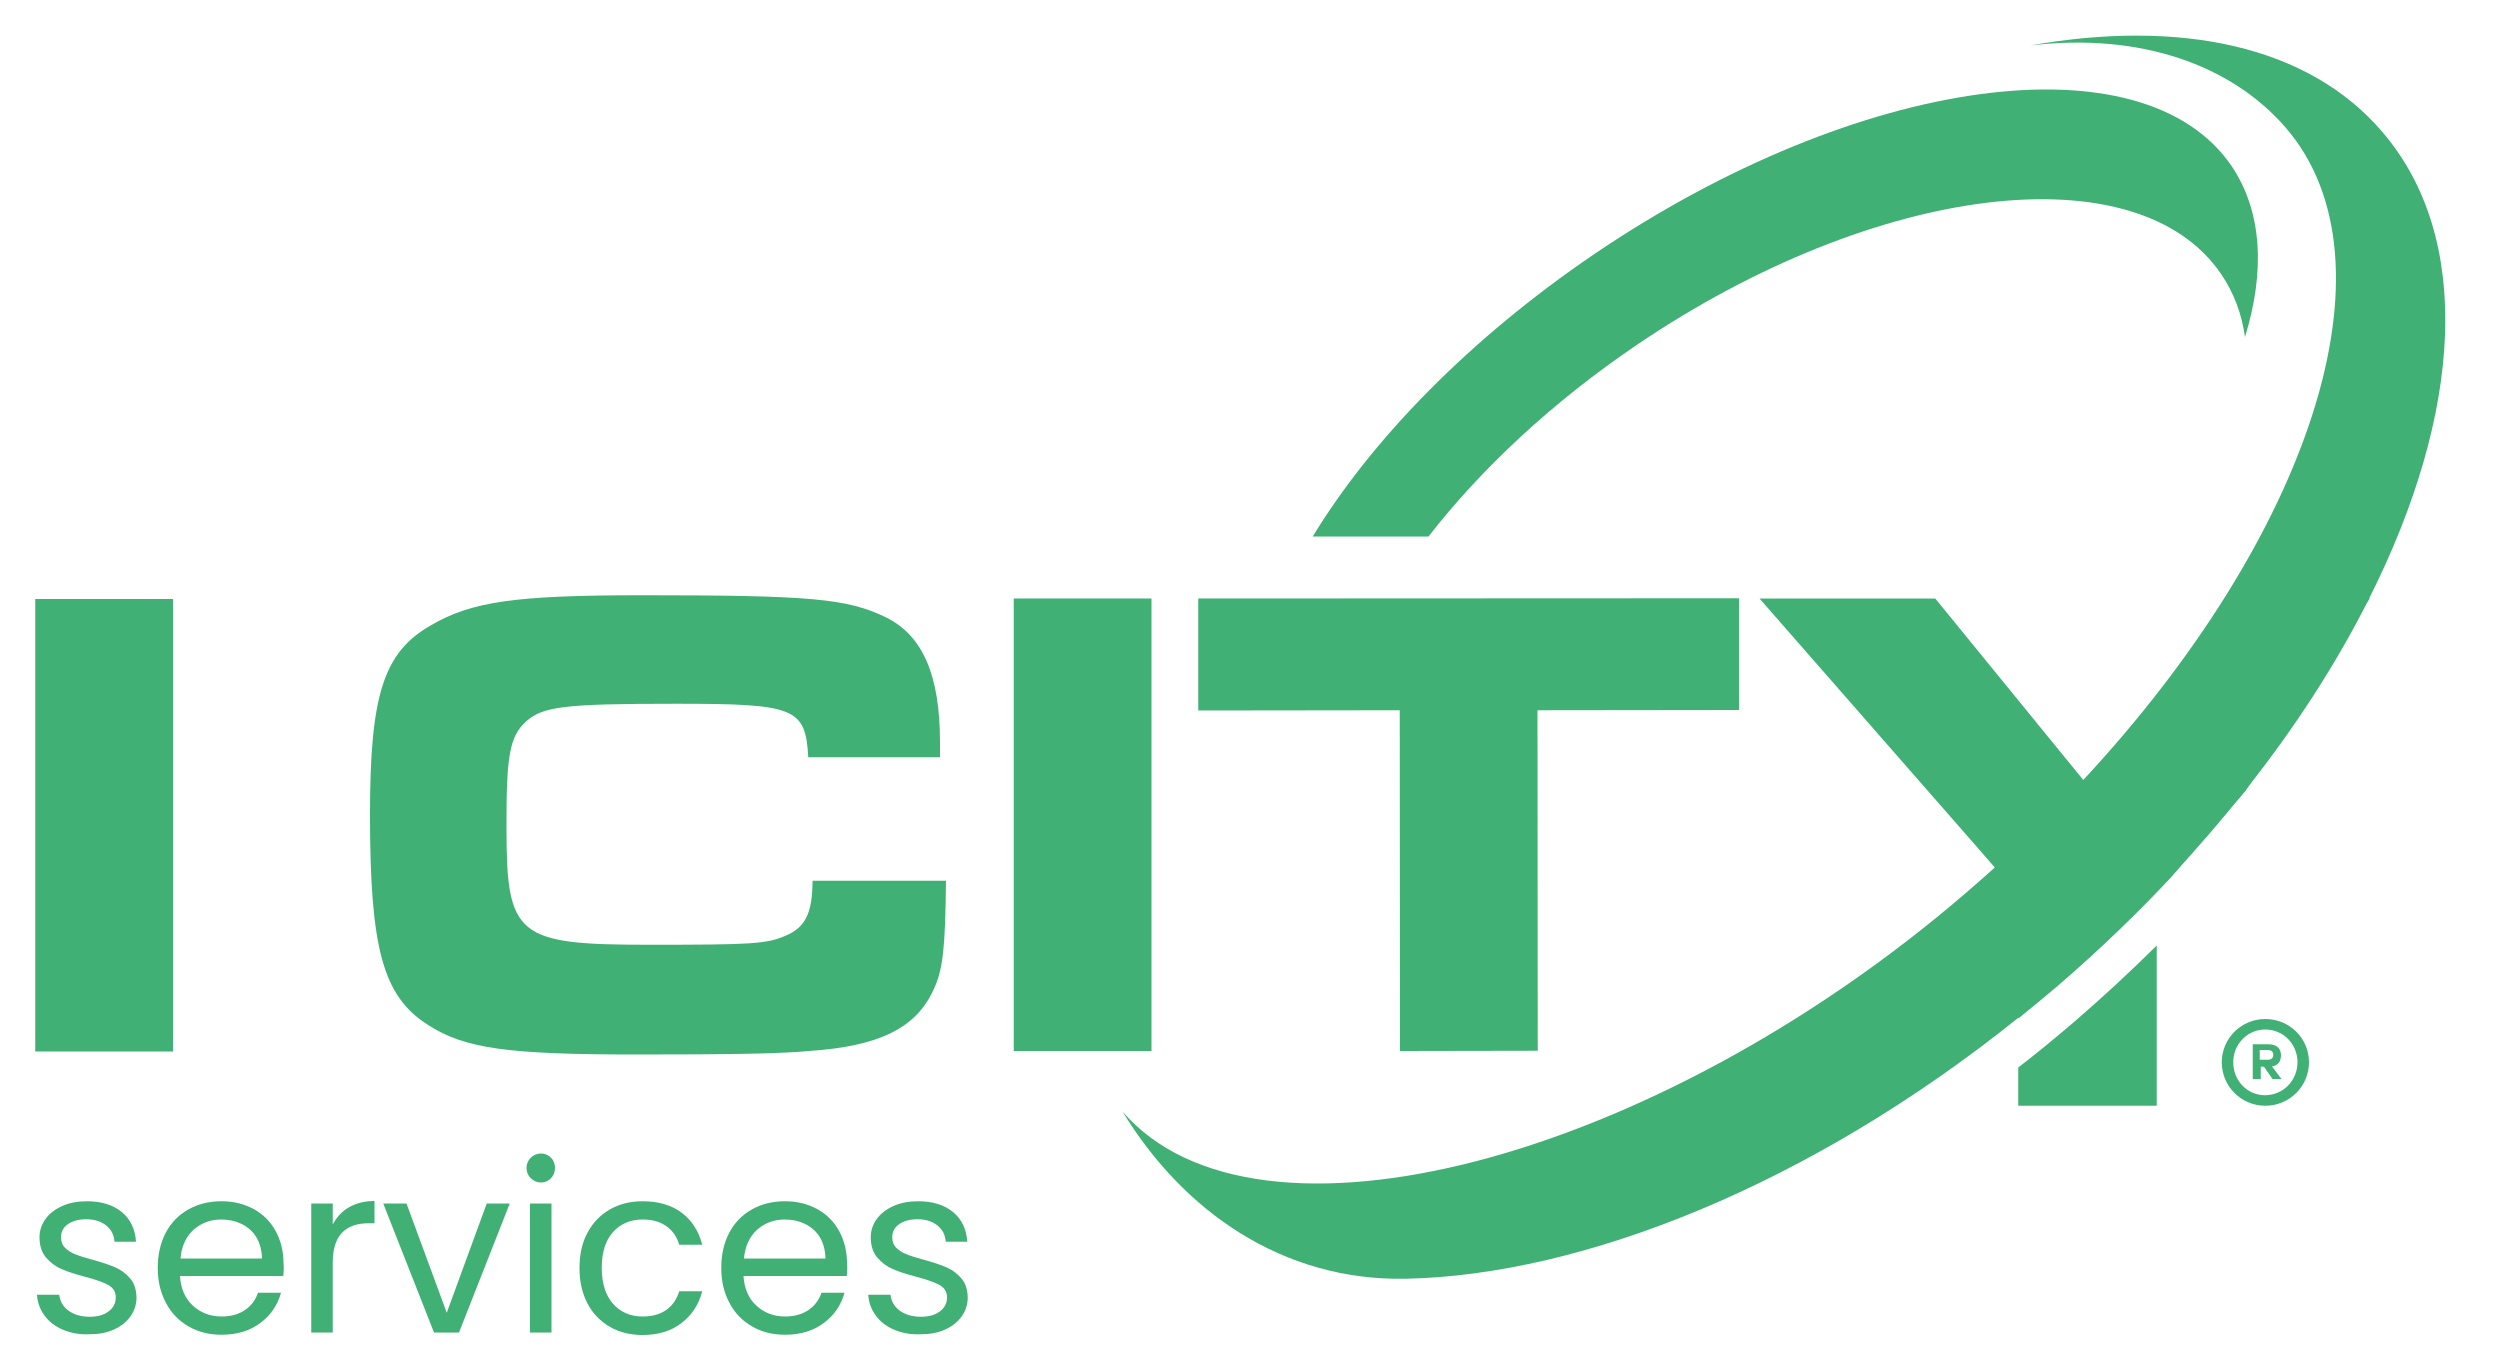
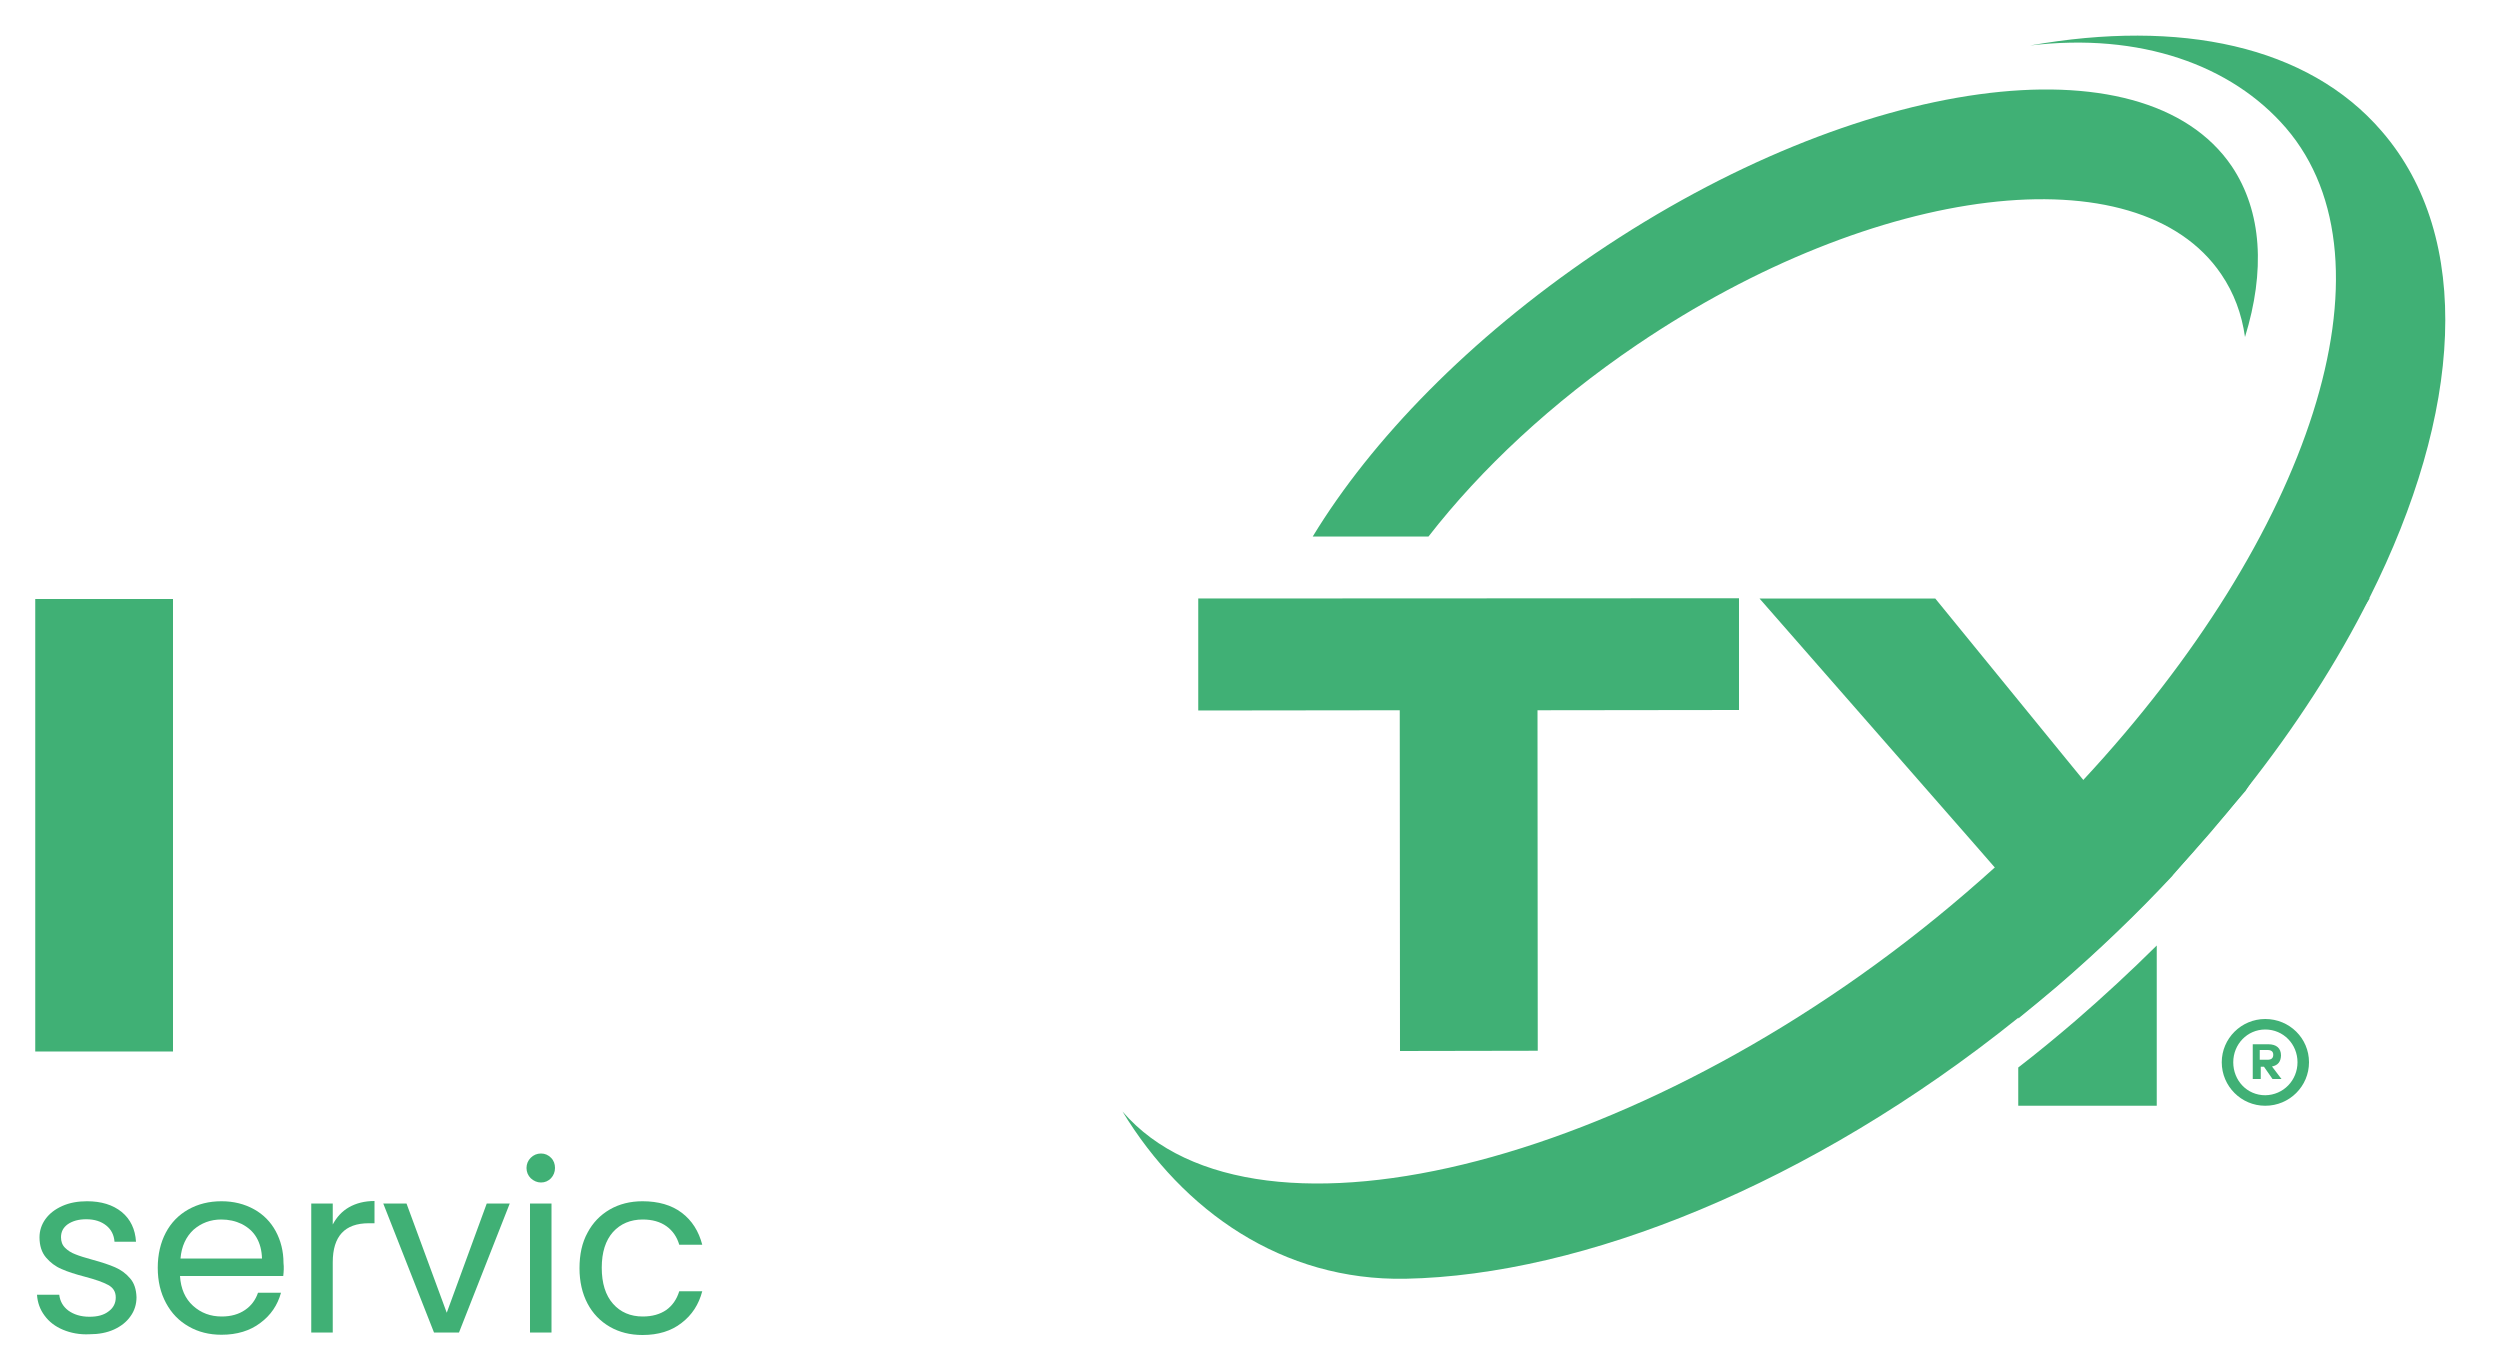
<svg xmlns="http://www.w3.org/2000/svg" version="1.1" id="Layer_1" x="0px" y="0px" viewBox="0 0 1000 544.7" style="enable-background:new 0 0 1000 544.7;" xml:space="preserve">
  <style type="text/css"> .st0{fill:#40B075;} </style>
  <g>
    <path class="st0" d="M907,423.9c1.5,0,2.3-0.6,2.3-2c0-1.3-0.8-1.9-2.3-1.9l-3.1,0l0,3.9L907,423.9z M908.8,426.6l3.8,5H909 l-3.4-4.9l-1.3,0l0,4.9l-3.2,0l0-13.9l6.2,0c3.3,0,5.1,1.6,5.1,4.5C912.3,424.7,911.2,426.1,908.8,426.6 M919,424.9 c0-7.2-5.6-13.1-12.9-13.1c-7.2,0-12.8,5.9-12.8,13.1c0,7.3,5.5,13.2,12.8,13.2C913.4,438,919,432.1,919,424.9 M923.6,424.9 c0,9.6-7.8,17.4-17.5,17.4c-9.6,0-17.4-7.8-17.4-17.4c0-9.5,7.8-17.3,17.4-17.3C915.8,407.6,923.6,415.3,923.6,424.9" />
    <rect x="14.1" y="239.6" class="st0" width="55.1" height="181" />
-     <path class="st0" d="M378.4,352.3c-0.3,26.3-1.1,35.3-4.9,43.4c-7,15.5-21.7,22.8-49.9,24.7c-11.1,1.1-32.8,1.4-68.9,1.4 c-52.1,0-68.9-2.4-83.6-11.9c-17.9-11.4-23.1-30.4-23.1-84.1c0-47.8,5.4-64.9,24.4-75.7c16.3-9.5,33.7-12,84.4-12 c67.6,0,82.2,1.3,97.7,8.9c14.7,7.3,21.5,23.3,21.5,49.9l0,6l-52.7,0c-1.1-19.8-5.2-21.4-52.9-21.4c-45.1,0-53.2,1.1-60,7.1 c-6.5,6-7.9,13.3-7.8,42.6c0,43.4,4.1,46.7,57,46.7c41,0,47-0.3,54.6-3.6c7.9-3.3,10.8-9,10.8-22L378.4,352.3z" />
-     <rect x="405.5" y="239.4" class="st0" width="55.1" height="181" />
    <polygon class="st0" points="559.9,284.1 479.3,284.2 479.3,239.4 695.6,239.3 695.6,284 615,284.1 615.1,420.3 560,420.4 " />
    <path class="st0" d="M895.7,239.2l-60.5,75l-1.7-2l0,0l-7.2-8.8l-52.2-64l-70.3,0l86.9,99.3l7.4,8.5l7.4,8.5l1.8,2l0,49.7 c5.2-4.2,10.4-8.5,15.6-12.9c16.5-14.2,31.9-29,46-44.1c0.1-0.1,0.2-0.2,0.3-0.4l28.7-33.3c0.1-0.1,0.1-0.1,0.2-0.2l49.8-77.2 L895.7,239.2z M830.3,408.2c-7.6,6.5-15.2,12.8-23,18.8l0,15.3l55.4,0l0-64.1C852.3,388.5,841.5,398.5,830.3,408.2" />
    <path class="st0" d="M947.8,239.1c-12.8,25.6-29.5,51.6-49.8,77.2c0,0.1-0.1,0.1-0.2,0.2c-8.9,11.2-18.4,22.3-28.7,33.3 c-0.1,0.1-0.2,0.2-0.3,0.4c-14.1,15.1-29.5,29.9-46,44.1c-5.2,4.4-10.4,8.7-15.6,12.9v0c-83,66.7-174.2,102.9-245,104.3 c-49.3,0.9-89-27.1-113.2-66.9c53.5,62.1,212.9,19.6,337.2-87.3c4-3.4,7.9-6.9,11.7-10.3c12.6-11.5,24.4-23.1,35.4-35 c90.8-97.7,127.2-207.1,81.1-260.8c-21.7-25.2-58.3-38.3-102.4-33c59.9-10.6,111.1-0.1,140.7,34.3 C989.6,95.2,984.9,165.2,947.8,239.1" />
    <path class="st0" d="M898,134.8c-1.3-9.2-4.4-17.6-9.5-25.1c-33.3-49.2-138-36.6-233.7,28.2c-34.1,23.1-62.5,49.8-83.4,76.7 l-46.3,0c23.5-38.7,62.7-79.1,112.8-113.1c105.4-71.4,219.5-87,254.8-35C904.9,84.7,906.1,108.5,898,134.8" />
    <path class="st0" d="M25.2,531.9c-3.1-1.3-5.6-3.2-7.4-5.7c-1.8-2.4-2.8-5.2-3-8.3h8.9c0.3,2.6,1.5,4.7,3.6,6.3 c2.2,1.6,5,2.5,8.5,2.5c3.3,0,5.8-0.7,7.7-2.2c1.9-1.4,2.8-3.3,2.8-5.5c0-2.3-1-3.9-3-5c-2-1.1-5.1-2.2-9.3-3.3c-3.8-1-7-2-9.4-3.1 c-2.4-1-4.5-2.6-6.2-4.6c-1.7-2-2.6-4.7-2.6-8.1c0-2.6,0.8-5.1,2.4-7.3c1.6-2.2,3.8-3.9,6.7-5.2c2.9-1.3,6.2-1.9,9.9-1.9 c5.7,0,10.3,1.4,13.9,4.3c3.5,2.9,5.4,6.9,5.7,11.9h-8.6c-0.2-2.7-1.3-4.9-3.3-6.5c-2-1.6-4.6-2.5-8-2.5c-3.1,0-5.5,0.7-7.4,2 c-1.8,1.3-2.7,3-2.7,5.2c0,1.7,0.5,3.1,1.6,4.2c1.1,1.1,2.5,2,4.1,2.6c1.7,0.7,4,1.4,6.9,2.2c3.7,1,6.7,2,9,3c2.3,1,4.3,2.4,6,4.4 c1.7,1.9,2.5,4.5,2.6,7.6c0,2.8-0.8,5.4-2.4,7.6c-1.6,2.3-3.8,4-6.6,5.3c-2.9,1.3-6.1,1.9-9.8,1.9 C31.9,533.9,28.3,533.2,25.2,531.9" />
    <path class="st0" d="M113.3,510.4H72c0.3,5.1,2.1,9.1,5.2,11.9c3.2,2.9,7,4.3,11.5,4.3c3.7,0,6.8-0.9,9.3-2.6 c2.5-1.7,4.2-4,5.2-6.9h9.2c-1.4,5-4.1,9-8.3,12.1c-4.1,3.1-9.3,4.7-15.5,4.7c-4.9,0-9.3-1.1-13.1-3.3c-3.9-2.2-6.9-5.3-9.1-9.4 c-2.2-4.1-3.3-8.7-3.3-14.1c0-5.3,1.1-10,3.2-14c2.1-4,5.1-7.1,9-9.3c3.9-2.2,8.3-3.3,13.3-3.3c4.9,0,9.2,1.1,13,3.2 c3.8,2.1,6.7,5.1,8.7,8.8c2,3.7,3.1,8,3.1,12.7C113.6,506.9,113.5,508.6,113.3,510.4 M102.6,495c-1.4-2.4-3.4-4.1-5.9-5.4 c-2.5-1.2-5.2-1.8-8.2-1.8c-4.3,0-8,1.4-11.1,4.1c-3,2.8-4.8,6.6-5.2,11.5h32.6C104.7,500.2,104,497.4,102.6,495" />
    <path class="st0" d="M139.6,482.9c2.8-1.6,6.2-2.5,10.2-2.5v8.9h-2.3c-9.6,0-14.4,5.2-14.4,15.6V533h-8.6v-51.6h8.6v8.4 C134.7,486.8,136.8,484.5,139.6,482.9" />
    <polygon class="st0" points="178.7,525.1 194.7,481.4 203.9,481.4 183.6,533 173.6,533 153.3,481.4 162.6,481.4 " />
    <path class="st0" d="M212.3,471.3c-1.1-1.1-1.7-2.5-1.7-4.1c0-1.6,0.6-3,1.7-4.1c1.1-1.1,2.5-1.7,4.1-1.7c1.6,0,2.9,0.6,4,1.7 c1.1,1.1,1.6,2.5,1.6,4.1c0,1.6-0.6,3-1.6,4.1c-1.1,1.1-2.4,1.7-4,1.7C214.9,473,213.5,472.4,212.3,471.3 M220.6,533h-8.6v-51.6 h8.6V533z" />
    <path class="st0" d="M235,493.1c2.1-4,5.1-7.1,8.9-9.3c3.8-2.2,8.2-3.3,13.1-3.3c6.3,0,11.6,1.5,15.7,4.6c4.1,3.1,6.8,7.4,8.2,12.8 h-9.2c-0.9-3.1-2.6-5.6-5.1-7.4c-2.5-1.8-5.7-2.7-9.5-2.7c-4.9,0-8.9,1.7-11.9,5c-3,3.4-4.5,8.1-4.5,14.3c0,6.2,1.5,11,4.5,14.4 s7,5.1,11.9,5.1c3.8,0,6.9-0.9,9.4-2.6c2.5-1.8,4.2-4.3,5.2-7.5h9.2c-1.4,5.3-4.1,9.5-8.3,12.7c-4.1,3.2-9.3,4.8-15.6,4.8 c-4.9,0-9.3-1.1-13.1-3.3c-3.8-2.2-6.8-5.3-8.9-9.3c-2.1-4-3.2-8.7-3.2-14.1C231.8,501.8,232.8,497.1,235,493.1" />
-     <path class="st0" d="M338.7,510.4h-41.3c0.3,5.1,2.1,9.1,5.2,11.9c3.2,2.9,7,4.3,11.5,4.3c3.7,0,6.8-0.9,9.3-2.6 c2.5-1.7,4.2-4,5.2-6.9h9.2c-1.4,5-4.1,9-8.3,12.1c-4.1,3.1-9.3,4.7-15.5,4.7c-4.9,0-9.3-1.1-13.1-3.3c-3.9-2.2-6.9-5.3-9.1-9.4 c-2.2-4.1-3.3-8.7-3.3-14.1c0-5.3,1.1-10,3.2-14c2.1-4,5.1-7.1,9-9.3c3.9-2.2,8.3-3.3,13.3-3.3c4.9,0,9.2,1.1,13,3.2 c3.8,2.1,6.7,5.1,8.7,8.8c2,3.7,3.1,8,3.1,12.7C339,506.9,338.9,508.6,338.7,510.4 M328,495c-1.4-2.4-3.4-4.1-5.9-5.4 c-2.5-1.2-5.2-1.8-8.2-1.8c-4.3,0-8,1.4-11.1,4.1c-3,2.8-4.8,6.6-5.2,11.5h32.6C330.1,500.2,329.4,497.4,328,495" />
-     <path class="st0" d="M357.7,531.9c-3.1-1.3-5.6-3.2-7.4-5.7c-1.8-2.4-2.8-5.2-3-8.3h8.9c0.3,2.6,1.5,4.7,3.6,6.3 c2.2,1.6,5,2.5,8.5,2.5c3.3,0,5.8-0.7,7.7-2.2c1.9-1.4,2.8-3.3,2.8-5.5c0-2.3-1-3.9-3-5c-2-1.1-5.1-2.2-9.3-3.3c-3.8-1-7-2-9.4-3.1 c-2.4-1-4.5-2.6-6.2-4.6c-1.7-2-2.6-4.7-2.6-8.1c0-2.6,0.8-5.1,2.4-7.3c1.6-2.2,3.8-3.9,6.7-5.2c2.9-1.3,6.2-1.9,9.9-1.9 c5.7,0,10.3,1.4,13.9,4.3c3.5,2.9,5.4,6.9,5.7,11.9h-8.6c-0.2-2.7-1.3-4.9-3.3-6.5c-2-1.6-4.6-2.5-8-2.5c-3.1,0-5.5,0.7-7.4,2 c-1.8,1.3-2.7,3-2.7,5.2c0,1.7,0.5,3.1,1.6,4.2c1.1,1.1,2.5,2,4.1,2.6c1.7,0.7,4,1.4,6.9,2.2c3.7,1,6.7,2,9,3c2.3,1,4.3,2.4,6,4.4 c1.7,1.9,2.5,4.5,2.6,7.6c0,2.8-0.8,5.4-2.4,7.6c-1.6,2.3-3.8,4-6.6,5.3c-2.9,1.3-6.1,1.9-9.8,1.9 C364.4,533.9,360.8,533.2,357.7,531.9" />
  </g>
</svg>